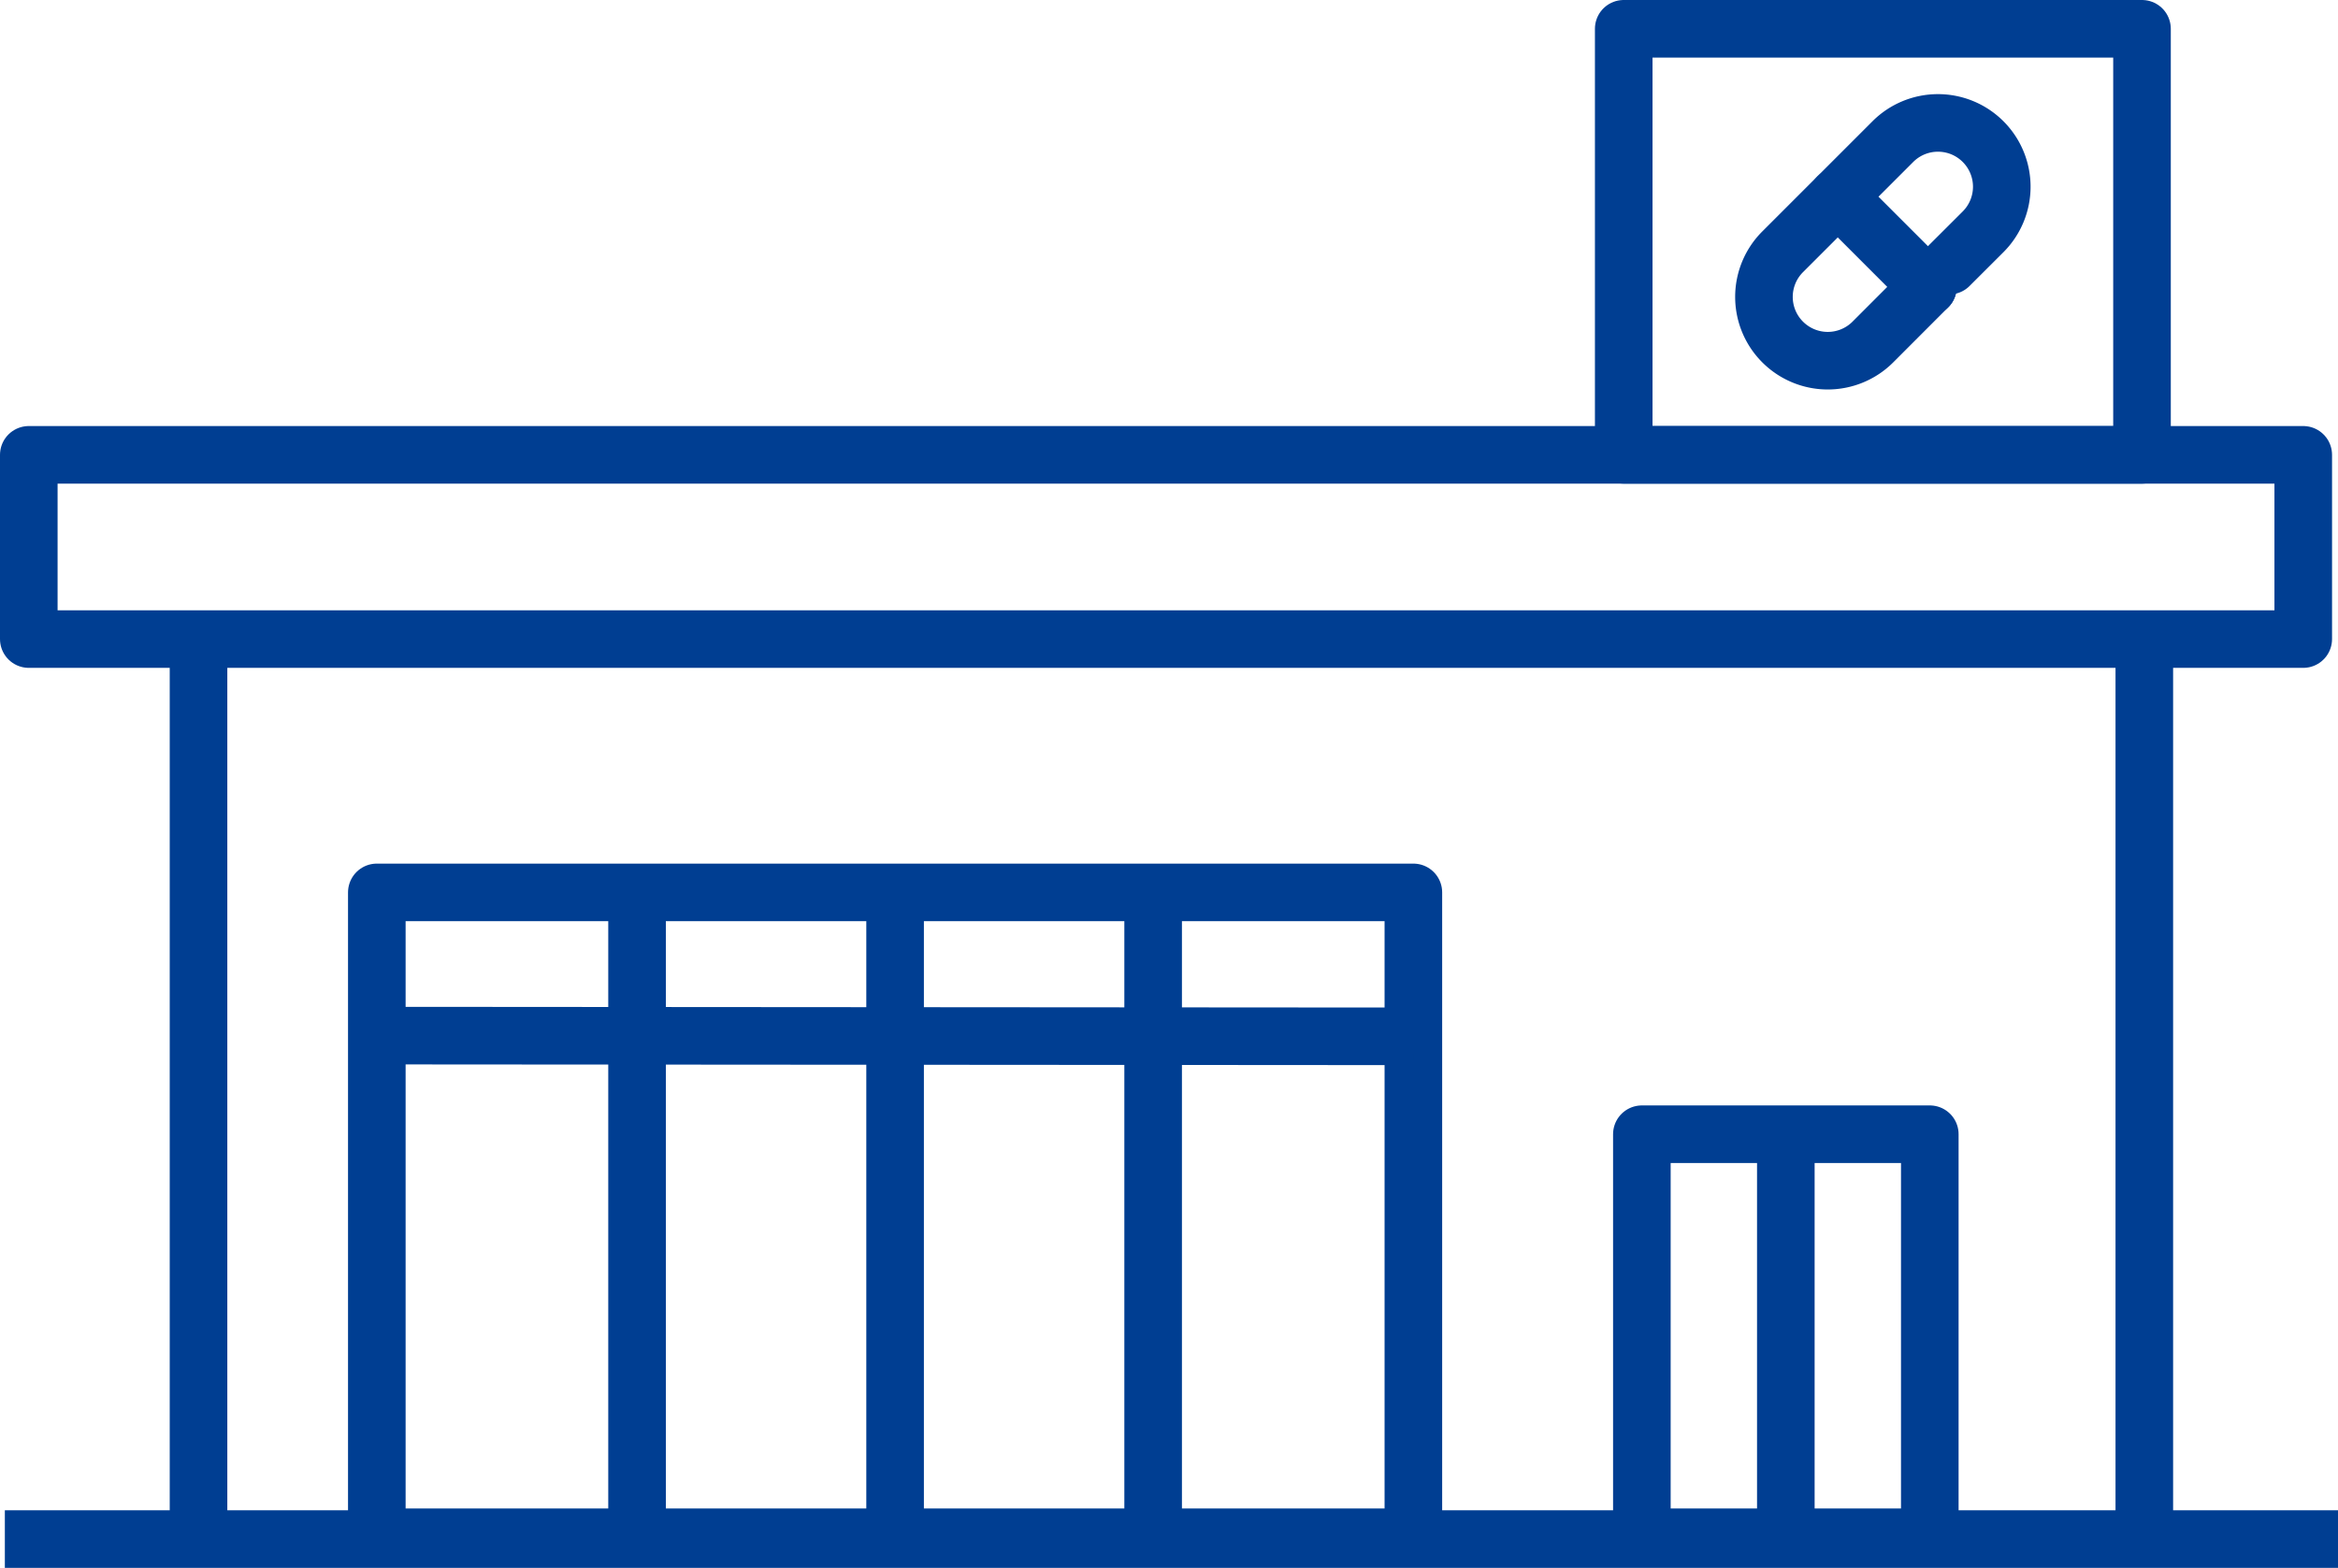
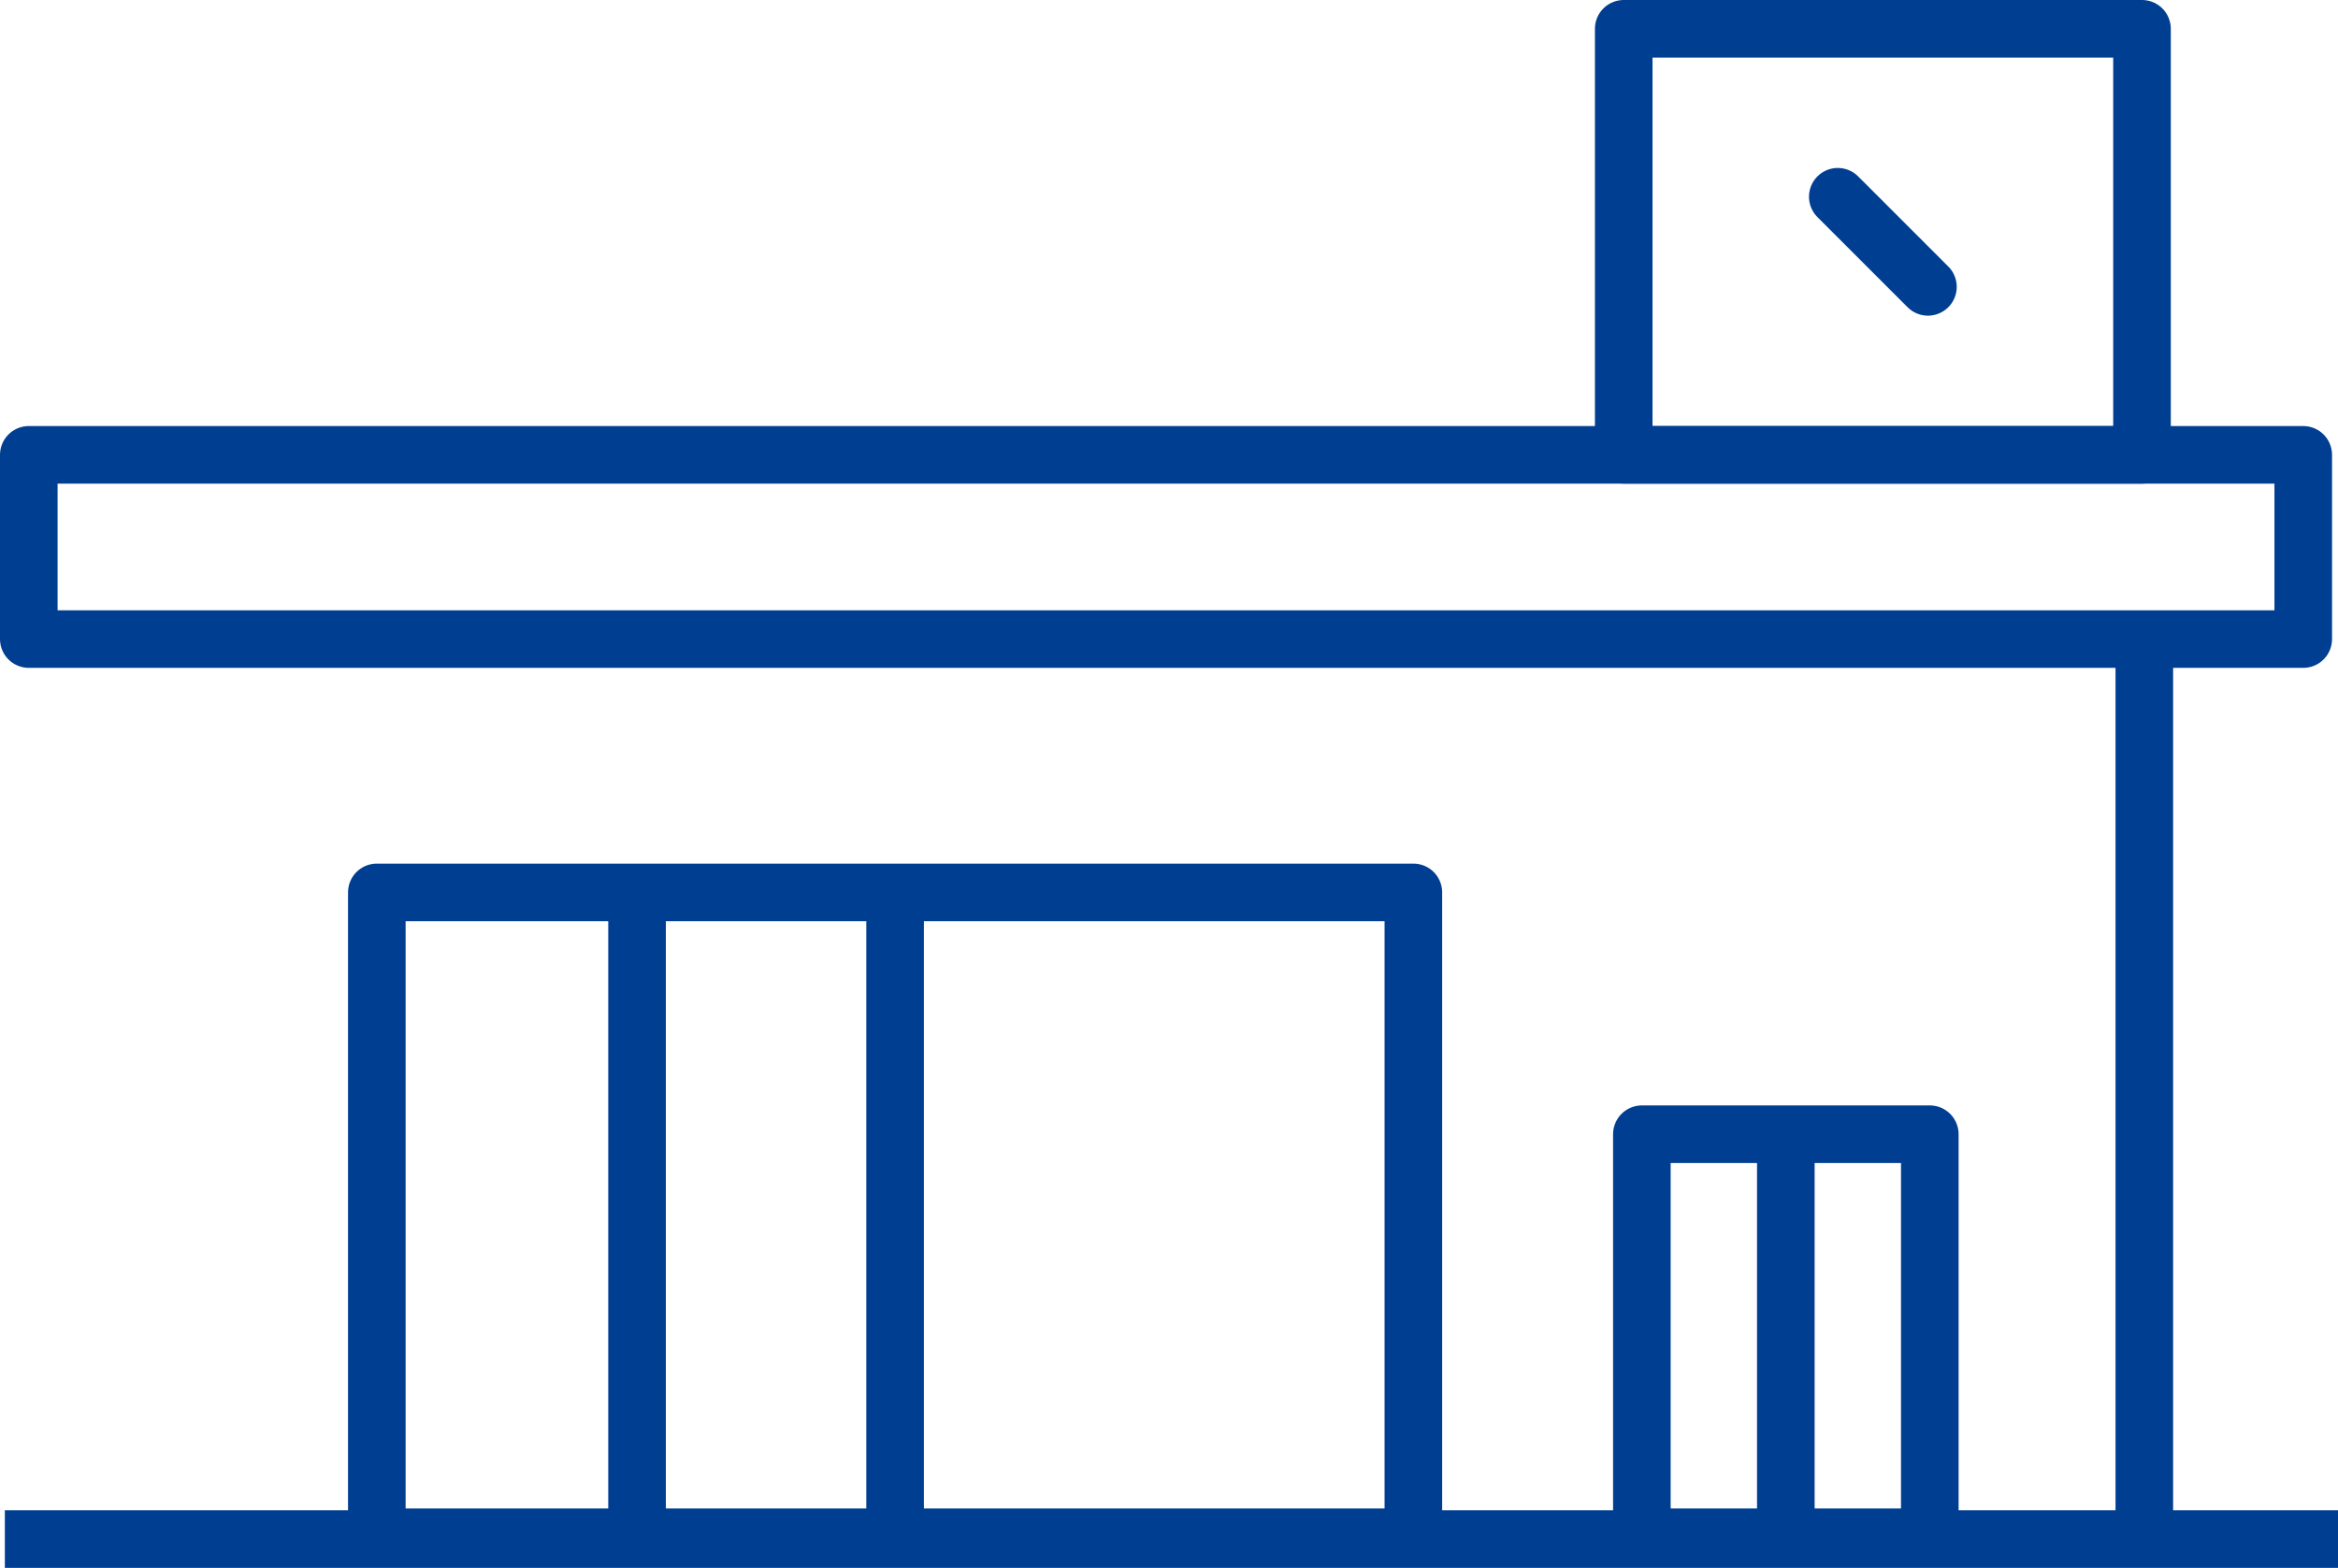
<svg xmlns="http://www.w3.org/2000/svg" width="203" height="136.159" viewBox="0 0 203 136.159">
  <g id="training_pharmacy" transform="translate(-9633 -8356.455)">
    <g id="長方形_25069" data-name="長方形 25069" transform="translate(9633 8393.455)" fill="none" stroke="#003e92" stroke-linejoin="round" stroke-width="5">
-       <rect width="202.482" height="21" stroke="none" />
      <rect x="2.5" y="2.5" width="197.482" height="16" fill="none" />
    </g>
    <g id="長方形_25070" data-name="長方形 25070" transform="translate(9771.482 8356.455)" fill="none" stroke="#003e92" stroke-linejoin="round" stroke-width="5">
      <rect width="50" height="42" stroke="none" />
      <rect x="2.5" y="2.5" width="45" height="37" fill="none" />
    </g>
    <g id="長方形_25071" data-name="長方形 25071" transform="translate(9663.218 8431.455)" fill="none" stroke="#003e92" stroke-linejoin="round" stroke-width="5">
      <rect width="95" height="61" stroke="none" />
      <rect x="2.5" y="2.5" width="90" height="56" fill="none" />
    </g>
    <g id="長方形_25072" data-name="長方形 25072" transform="translate(9773.057 8452.455)" fill="none" stroke="#003e92" stroke-linejoin="round" stroke-width="5">
      <rect width="30" height="40" stroke="none" />
      <rect x="2.5" y="2.5" width="25" height="35" fill="none" />
    </g>
-     <line id="線_1122" data-name="線 1122" y2="78.08" transform="translate(9650.237 8412.455)" fill="none" stroke="#003e92" stroke-width="5" />
    <line id="線_1123" data-name="線 1123" y2="79.08" transform="translate(9819.183 8411.455)" fill="none" stroke="#003e92" stroke-width="5" />
-     <line id="線_1124" data-name="線 1124" x2="92.025" y2="0.064" transform="translate(9663.731 8446.391)" fill="none" stroke="#003e92" stroke-width="5" />
    <line id="線_1125" data-name="線 1125" y2="58.859" transform="translate(9688.313 8431.676)" fill="none" stroke="#003e92" stroke-width="5" />
    <line id="線_1126" data-name="線 1126" y2="58.859" transform="translate(9710.718 8431.676)" fill="none" stroke="#003e92" stroke-width="5" />
-     <line id="線_1127" data-name="線 1127" y2="58.859" transform="translate(9733.123 8432.096)" fill="none" stroke="#003e92" stroke-width="5" />
    <line id="線_1129" data-name="線 1129" y2="37.838" transform="translate(9788.057 8453.117)" fill="none" stroke="#003e92" stroke-width="5" />
    <path id="パス_81958" data-name="パス 81958" d="M0,0H202.579" transform="translate(9633.421 8490.114)" fill="none" stroke="#003e92" stroke-width="5" />
    <g id="i_a" transform="translate(9786.158 8367.131)">
      <g id="icon_data" transform="translate(0 0)">
-         <path id="パス_81946" data-name="パス 81946" d="M21.461,21.461l-4.781,4.787a5.538,5.538,0,0,1-7.834,0h0a5.538,5.538,0,0,1,0-7.834l9.569-9.569a5.538,5.538,0,0,1,7.834,0h0a5.538,5.538,0,0,1,0,7.834l-2.941,2.935" transform="translate(-7.223 -7.223)" fill="none" stroke="#003e92" stroke-linecap="round" stroke-linejoin="round" stroke-miterlimit="10" stroke-width="5" />
        <line id="線_1130" data-name="線 1130" x2="7.827" y2="7.827" transform="translate(6.41 6.41)" fill="none" stroke="#003e92" stroke-linecap="round" stroke-miterlimit="10" stroke-width="5" />
      </g>
    </g>
  </g>
</svg>